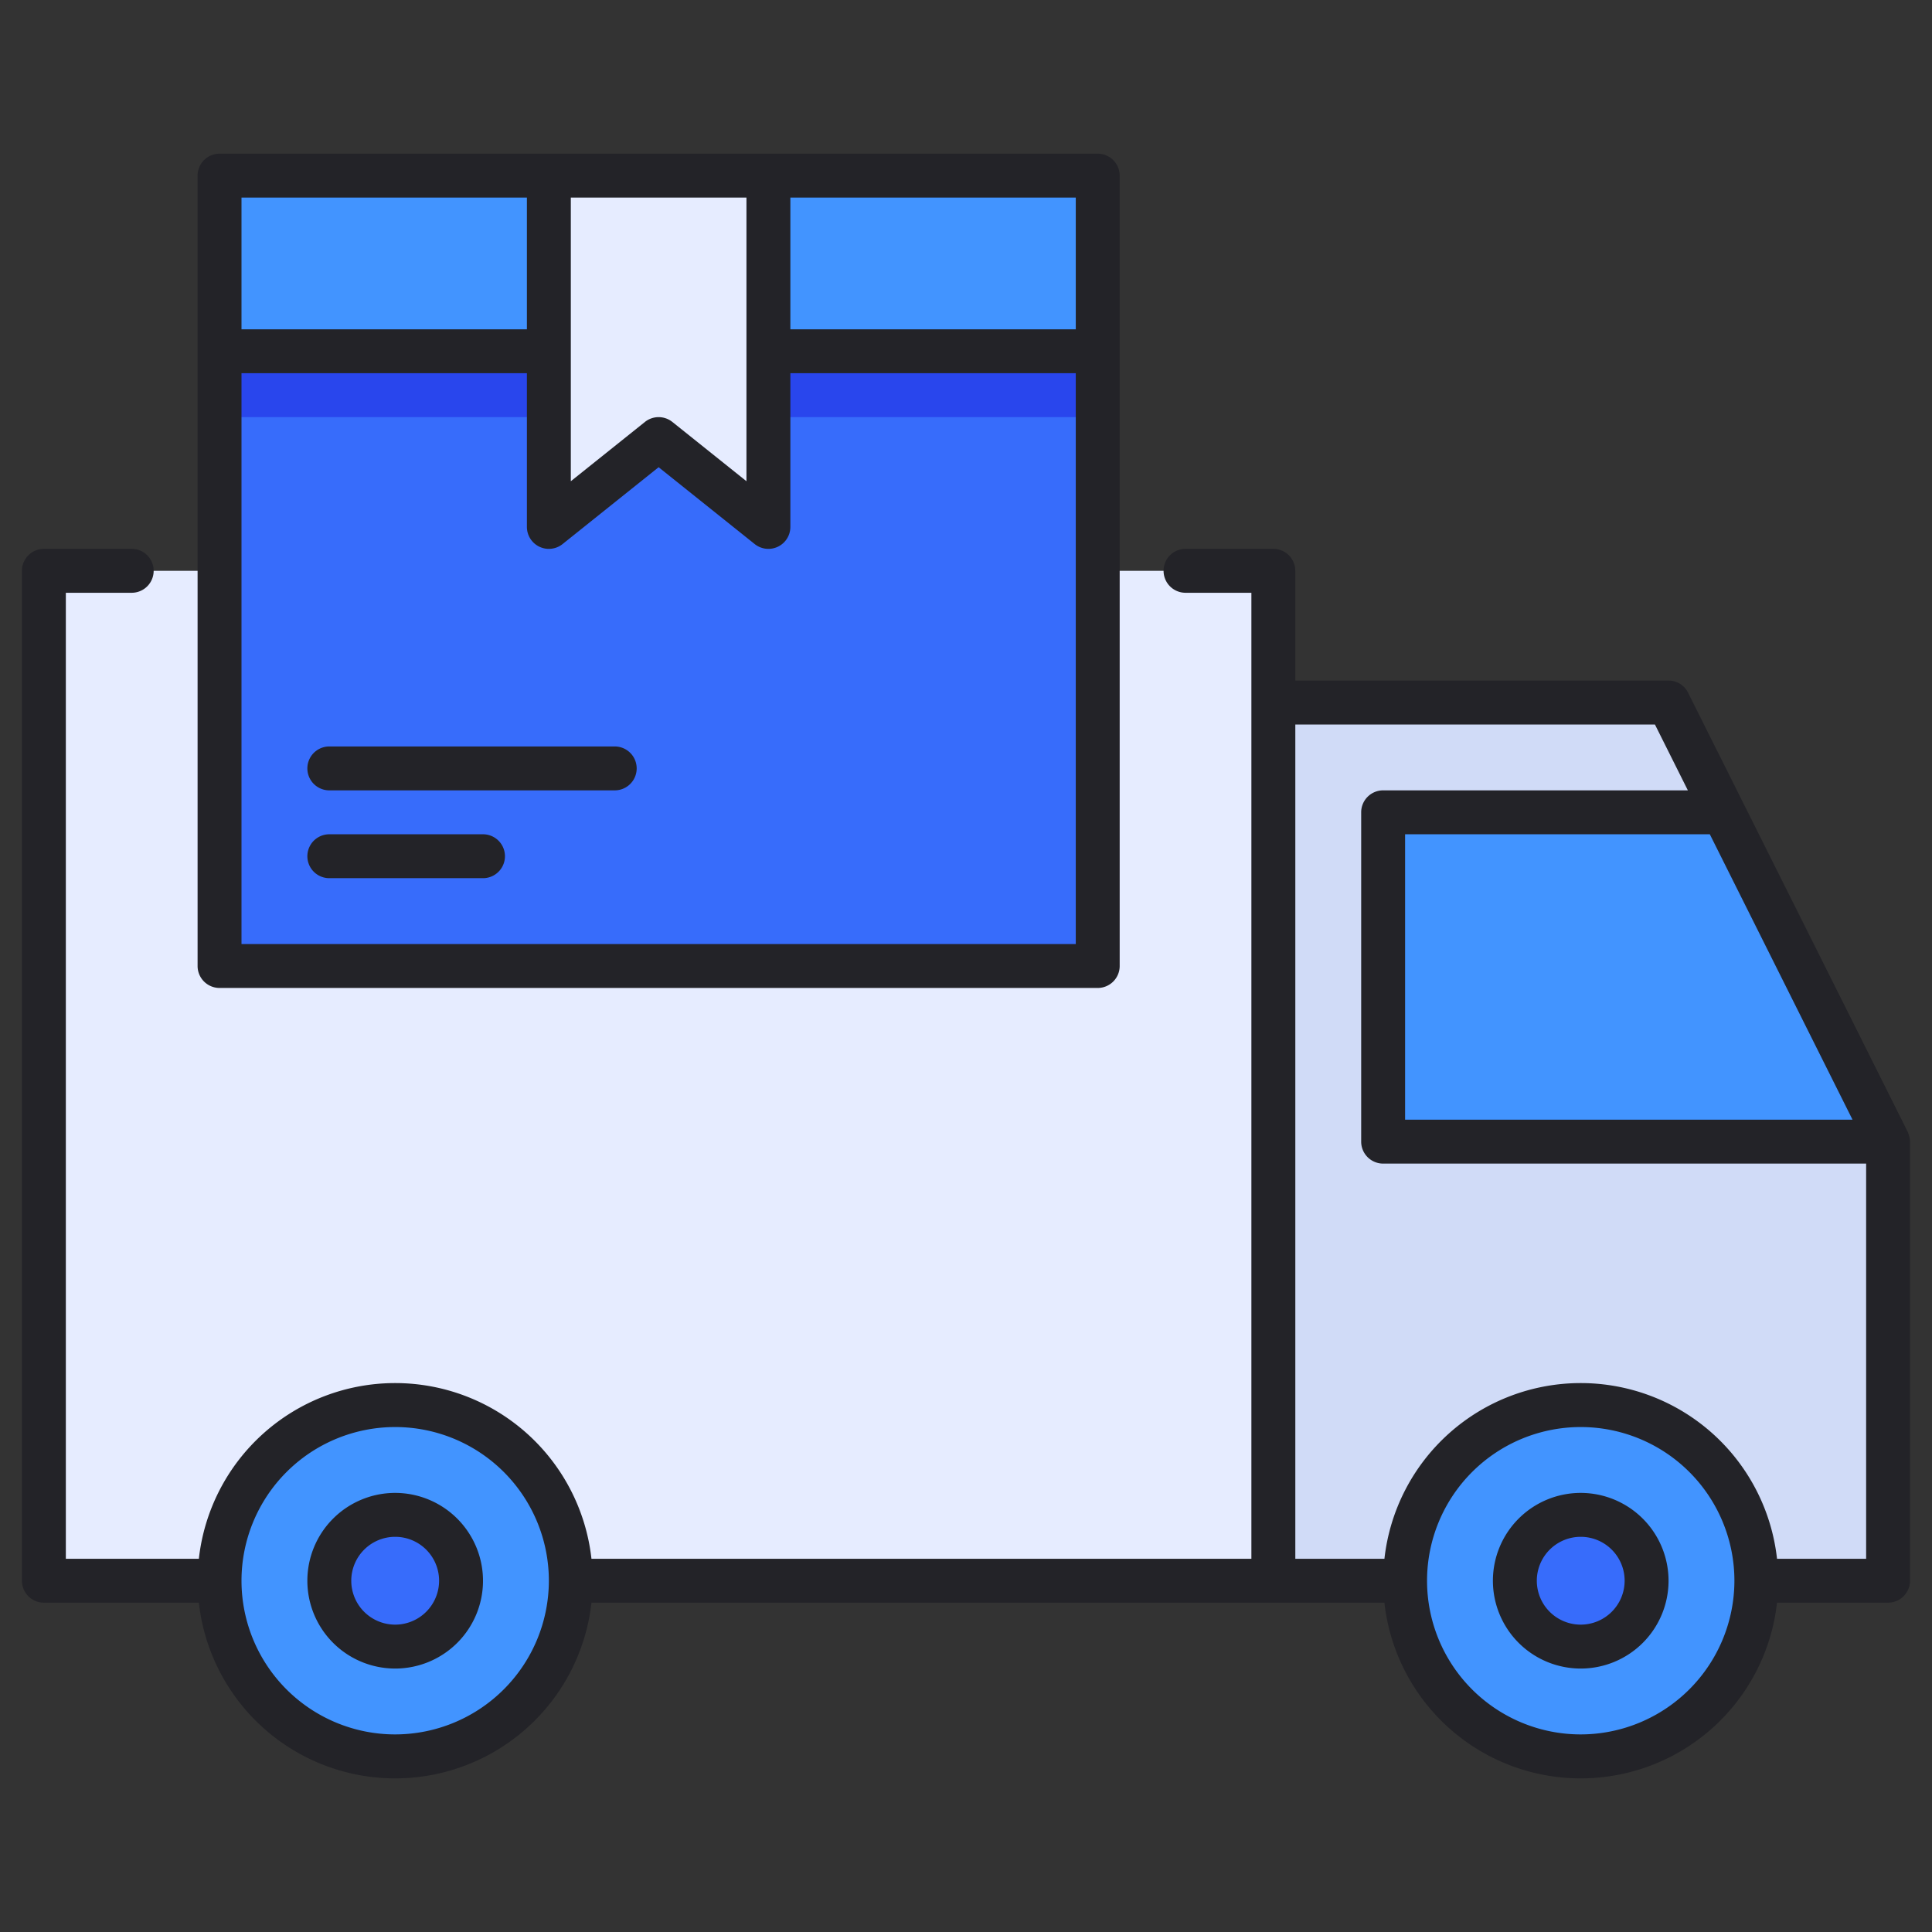
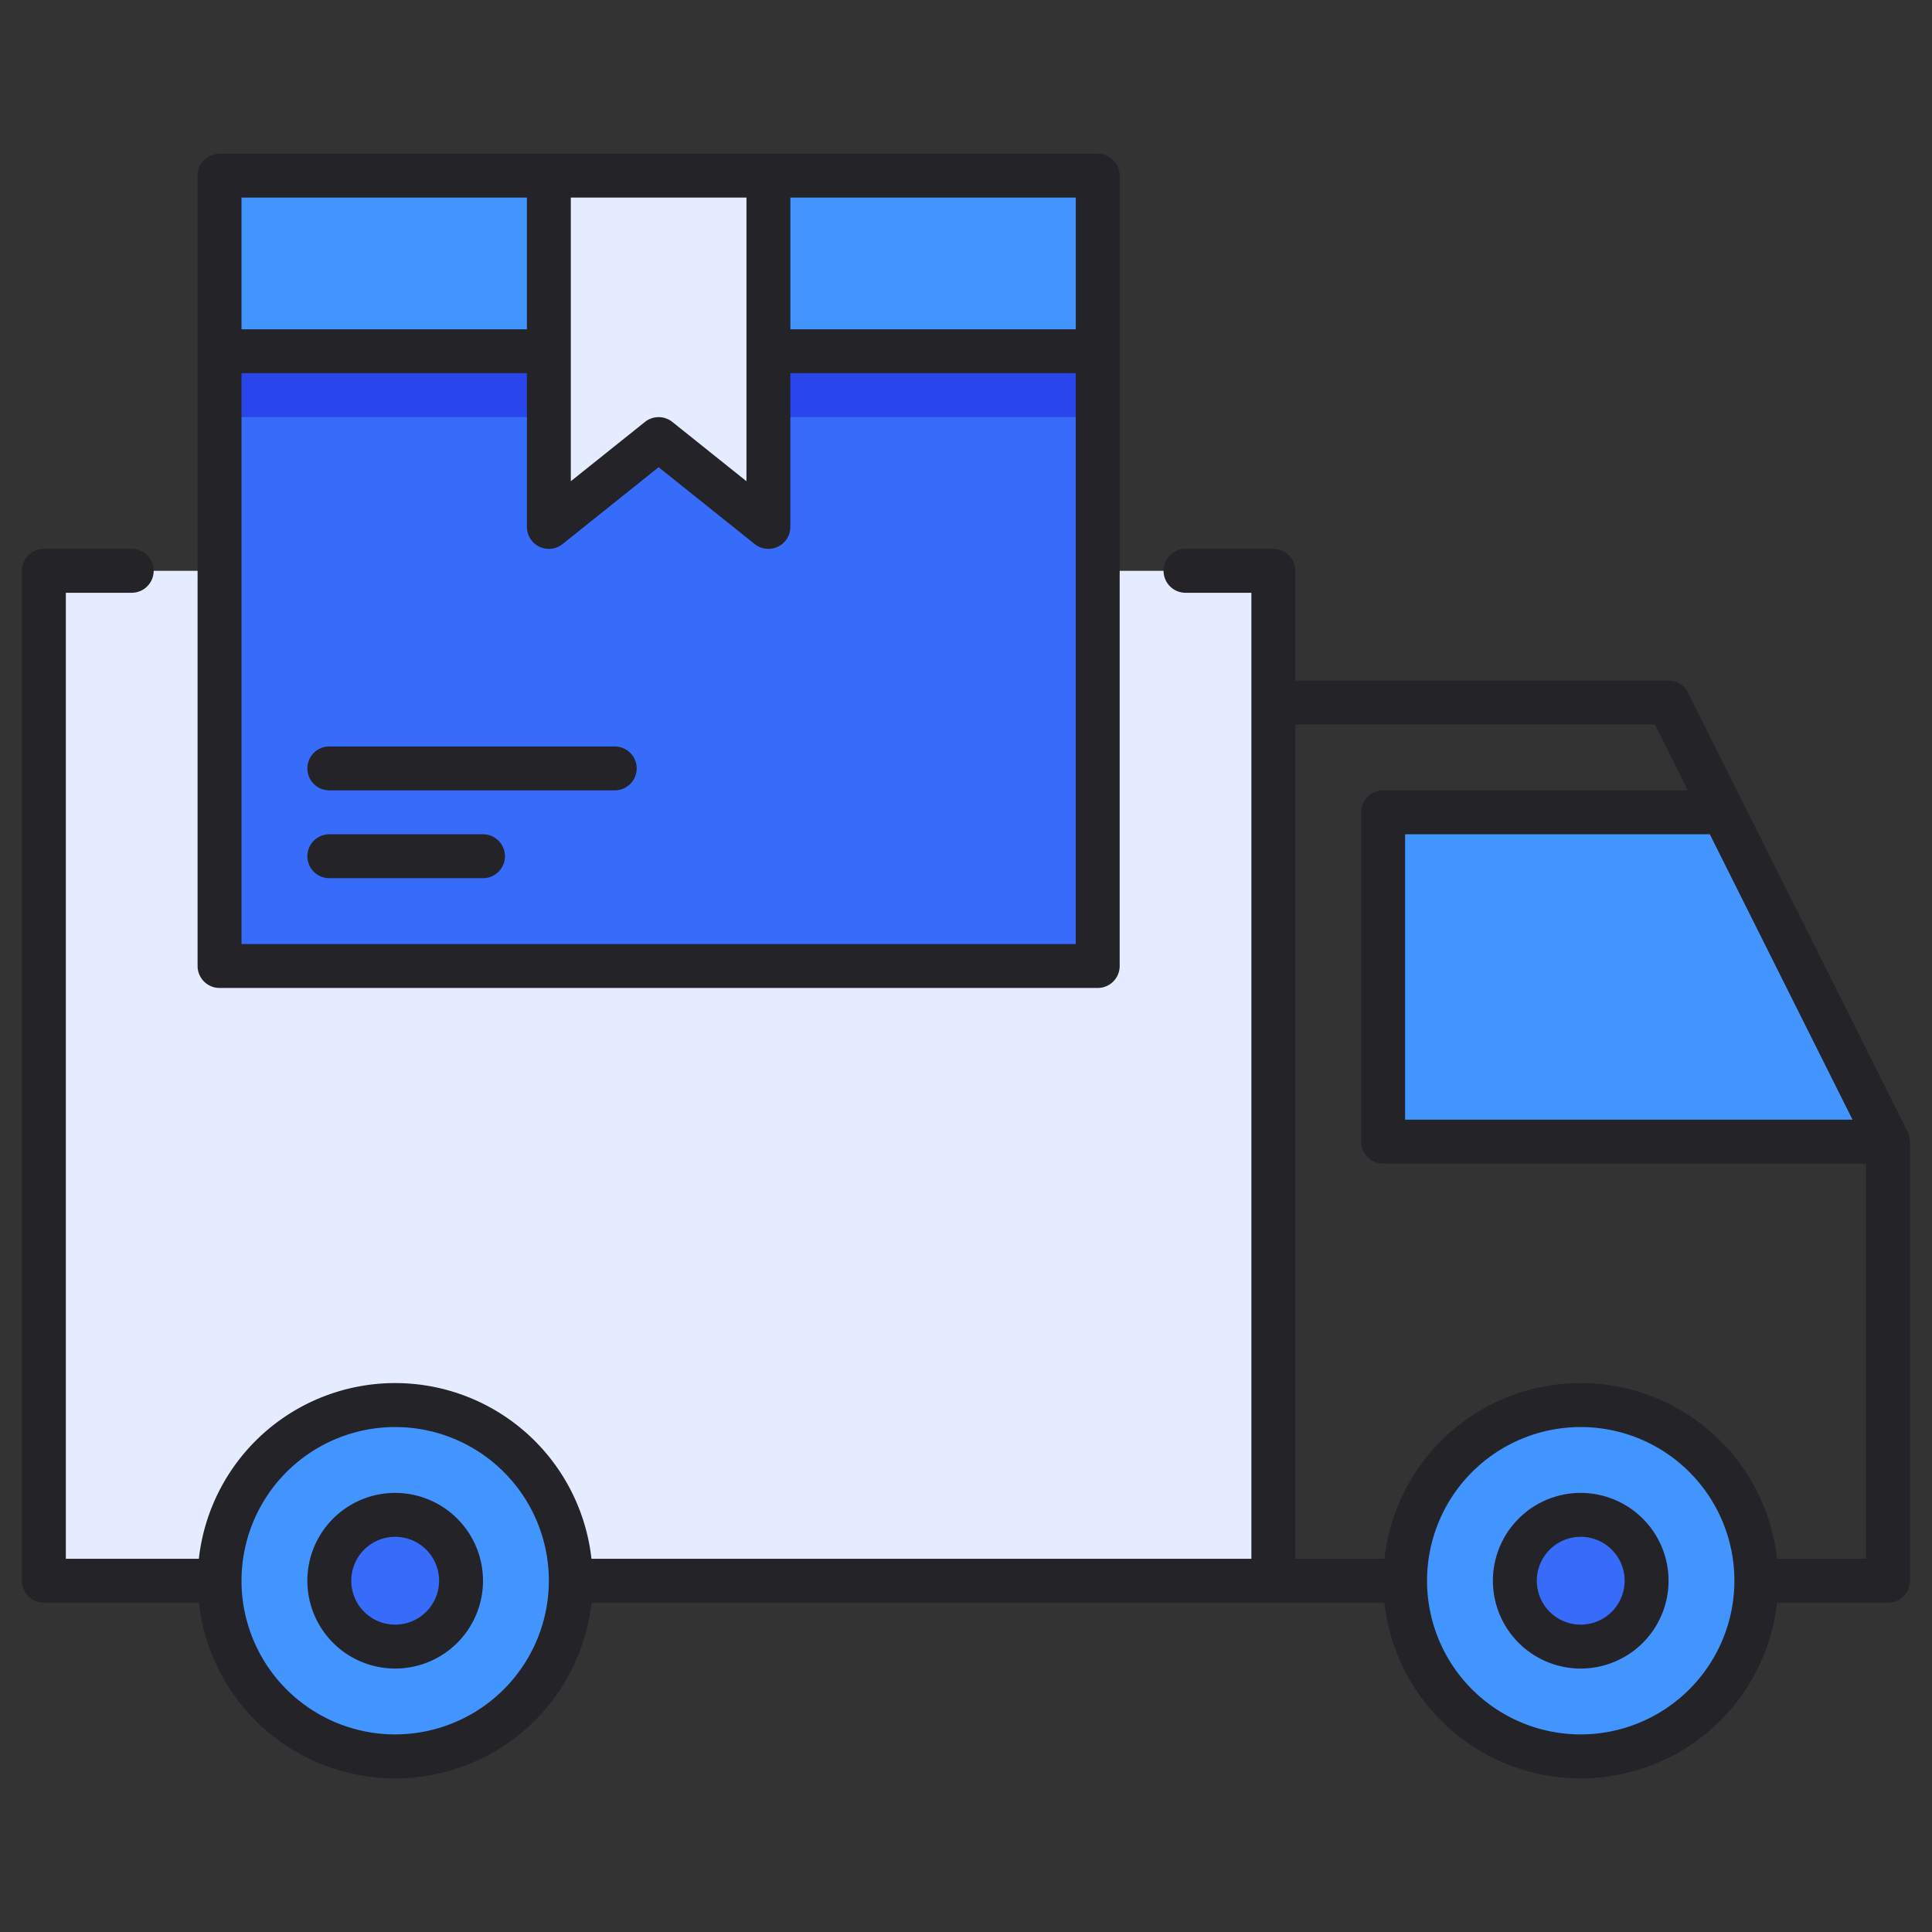
<svg xmlns="http://www.w3.org/2000/svg" height="512" viewBox="0 0 88 88" width="512">
  <rect x="0" y="0" width="88" height="88" fill="#333333" stroke="none" />
  <g id="Truck_Delivery" data-name="Truck Delivery">
-     <path d="m58 72v-40h18l10 20v20z" fill="#d0dbf7" />
    <path d="m86 52h-23v-15h15.62l7.27 14.55a.997.997 0 0 1 .11.45z" fill="#4294ff" />
    <circle cx="72" cy="72" fill="#4294ff" r="8" />
    <circle cx="72" cy="72" fill="#376cfb" r="3" />
    <path d="m2 26h56v46h-56z" fill="#e6ecff" />
    <path d="m10 8h40v36h-40z" fill="#376cfb" />
    <path d="m35 8h15v8h-15z" fill="#4294ff" />
    <path d="m10 8h15v8h-15z" fill="#4294ff" />
    <circle cx="18" cy="72" fill="#4294ff" r="8" />
    <circle cx="18" cy="72" fill="#376cfb" r="3" />
    <path d="m10 17h40v2h-40z" fill="#2946ed" />
    <path d="m30 20-5 4v-16h10v16z" fill="#e6ecff" />
    <g fill="#232328">
      <path d="m86.894 51.553c-4.767-9.534-9.422-18.838-10.005-20.003a.988.988 0 0 0 -.89-.55h-17v-5a1 1 0 0 0 -1-1h-4a1 1 0 0 0 0 2h3v44h-30.059a8.996 8.996 0 0 0 -17.882 0h-6.059v-44h3a1 1 0 0 0 0-2h-4a1 1 0 0 0 -1 1v46a1 1 0 0 0 1 1h7.059a8.996 8.996 0 0 0 17.882 0h36.118a8.996 8.996 0 0 0 17.882 0h5.059a1.003 1.003 0 0 0 1-1v-20a1.322 1.322 0 0 0 -.105-.447zm-2.514-.553h-20.38v-13h13.88zm-66.38 28a7 7 0 1 1 7-7 7.008 7.008 0 0 1 -7 7zm54 0a7 7 0 1 1 7-7 7.008 7.008 0 0 1 -7 7zm8.941-8a8.996 8.996 0 0 0 -17.882 0h-4.059v-38h16.38l1.5 3h-13.88a1 1 0 0 0 -1 1v15a1 1 0 0 0 1 1h22v18z" />
      <path d="m72 68a4 4 0 1 0 4 4 4.004 4.004 0 0 0 -4-4zm0 6a2 2 0 1 1 2-2 2.002 2.002 0 0 1 -2 2z" />
      <path d="m18 68a4 4 0 1 0 4 4 4.004 4.004 0 0 0 -4-4zm0 6a2 2 0 1 1 2-2 2.002 2.002 0 0 1 -2 2z" />
      <path d="m10 45h40a1 1 0 0 0 1-1v-36a1 1 0 0 0 -1-1h-40a1 1 0 0 0 -1 1v36a1 1 0 0 0 1 1zm1-2v-26h13v7a1 1 0 0 0 1.625.781l4.375-3.5 4.375 3.5a1 1 0 0 0 1.625-.781v-7h13v26zm38-28h-13v-6h13zm-15 6.919-3.375-2.7a1.001 1.001 0 0 0 -1.25 0l-3.375 2.7v-12.919h8zm-23-12.919h13v6h-13z" />
      <path d="m28 34h-13a1 1 0 0 0 0 2h13a1 1 0 0 0 0-2z" />
      <path d="m22 38h-7a1 1 0 0 0 0 2h7a1 1 0 0 0 0-2z" />
    </g>
  </g>
</svg>